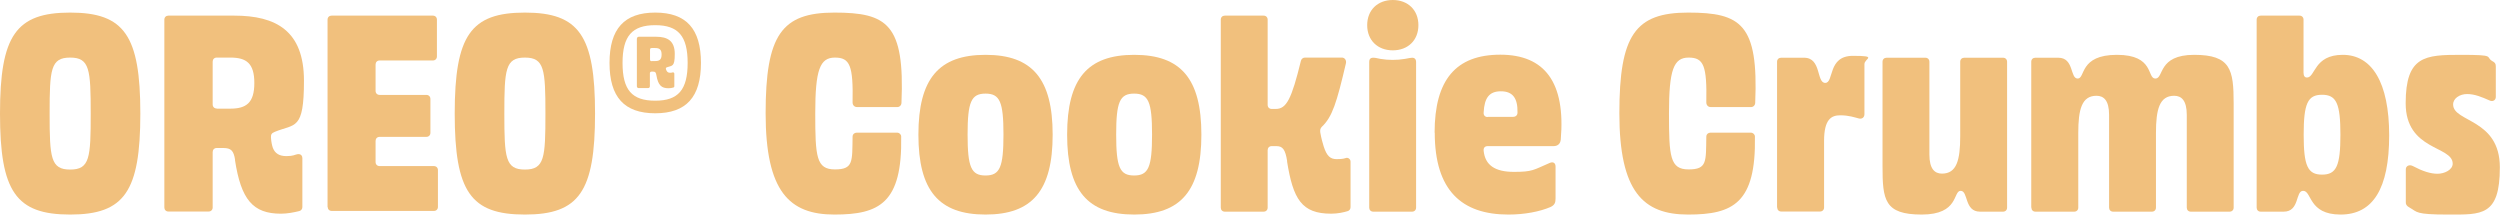
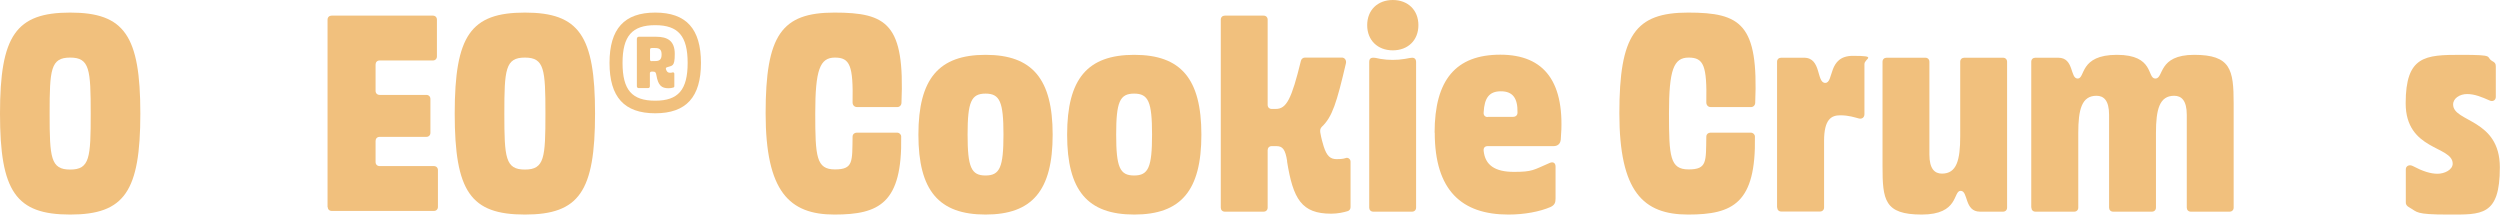
<svg xmlns="http://www.w3.org/2000/svg" id="Layer_1" version="1.1" viewBox="0 0 1728 150.7">
  <defs>
    <style>
      .st0 {
        fill: #f1c07d;
      }
    </style>
  </defs>
  <path class="st0" d="M0,78.5C0,24.6,11,8.7,48.5,8.7s48.5,15.9,48.5,69.8-11,69.8-48.5,69.8S0,132.4,0,78.5ZM48.5,117.2c13.6,0,14.2-8.2,14.2-38.7s-.7-38.7-14.2-38.7-14.2,8.2-14.2,38.7.7,38.7,14.2,38.7Z" />
-   <path class="st0" d="M162.5,110.5c-1-6.4-2.8-8.2-8.2-8.2h-4.5c-1.7,0-2.8,1.2-2.8,2.8v38.3c0,1.7-1.2,2.8-2.8,2.8h-27.8c-1.7,0-2.8-1.2-2.8-2.8V13.6c0-1.7,1.2-2.8,2.8-2.8h45.5c28.8,0,48.2,10.4,48.2,45s-6.2,29.6-20.1,35.3c-2.5,1-2.8,2-2.7,4.2.2,2.8.7,5.2,1.3,6.9,1.5,3.9,4.5,5.7,9.4,5.7s5.7-1,7.5-1.3c2.8-.5,3.5,1.5,3.5,2.7v33.8c0,1.3-.8,2.5-2.2,2.8-3.3.8-8,1.8-12.6,1.8-19.4,0-27.6-9.7-31.8-37.2ZM149.8,75.1h9.4c11,0,16.6-4,16.6-17.7s-5.5-17.6-16.6-17.6h-9.4c-1.7,0-2.8,1.2-2.8,2.8v29.6c0,1.7,1.2,2.8,2.8,2.8Z" />
  <path class="st0" d="M226.4,143.4V13.6c0-1.7,1.2-2.8,2.8-2.8h70c1.7,0,2.8,1.2,2.8,2.8v25.4c0,1.7-1.2,2.8-2.8,2.8h-36.8c-1.7,0-2.8,1.2-2.8,2.8v18.2c0,1.7,1.2,2.8,2.8,2.8h32.3c1.7,0,2.8,1.2,2.8,2.8v23.4c0,1.7-1.2,2.8-2.8,2.8h-32.3c-1.7,0-2.8,1.2-2.8,2.8v14.6c0,1.7,1.2,2.8,2.8,2.8h37.5c1.7,0,2.8,1.2,2.8,2.8v25.4c0,1.7-1.2,2.8-2.8,2.8h-70.6c-1.7,0-2.8-1.2-2.8-2.8Z" />
  <path class="st0" d="M314.3,78.5c0-53.9,11-69.8,48.5-69.8s48.5,15.9,48.5,69.8-11,69.8-48.5,69.8-48.5-15.9-48.5-69.8ZM362.8,117.2c13.6,0,14.2-8.2,14.2-38.7s-.7-38.7-14.2-38.7-14.2,8.2-14.2,38.7.7,38.7,14.2,38.7Z" />
  <path class="st0" d="M421.3,43.5c0-23.6,10.2-34.8,31.6-34.8s31.6,11.2,31.6,34.8-10.2,34.8-31.6,34.8-31.6-11.2-31.6-34.8ZM452.9,69.6c15.9,0,22.4-7.5,22.4-26.1s-6.5-26.1-22.4-26.1-22.6,7.4-22.6,26.1,6.5,26.1,22.6,26.1ZM440.3,26.6c0-.7.5-1.2,1.3-1.2h11.9c7.9,0,12.9,2.8,12.9,11.9s-1.8,7.9-5.4,9.2c-.8.3-.8.7-.7,1.3.5,1.7,1.3,2.5,2.8,2.5s1.5-.3,2-.3,1,.3,1,1v8.7c0,.3-.2.7-.7.8-.8.3-2.2.5-3.3.5-4.9,0-7.2-2-8.4-9-.3-1.8-.7-2.5-2.3-2.5h-1c-.8,0-1.2.5-1.2,1.2v8.9c0,.8-.5,1.3-1.3,1.3h-6.4c-.8,0-1.3-.5-1.3-1.3V26.6ZM450.5,42.2h2.3c2.8,0,4.5-.8,4.5-4.5s-1.7-4.5-4.5-4.5h-2.3c-.8,0-1.2.3-1.2,1.2v6.7c0,.8.3,1.2,1.2,1.2Z" />
  <path class="st0" d="M529.2,78.3c0-53.9,10.9-69.6,47.5-69.6s48.7,8,46.4,62.3c0,1.7-1.3,3-2.8,3h-28c-1.7,0-3-1.3-3-3.2.5-25.4-1.8-31-12.2-31s-13.6,8.5-13.6,38.5.7,38.8,13.6,38.8,11.9-5.5,12.2-22.6c0-1.7,1.3-2.8,2.8-2.8h28c1.5,0,2.8,1.2,2.8,2.7.8,46-15.1,53.9-46.2,53.9s-47.5-15.9-47.5-70Z" />
  <path class="st0" d="M634.8,93.1c0-38.7,14.1-55.2,46.4-55.2s46.4,16.6,46.4,55.2-14.1,55.2-46.4,55.2-46.4-16.6-46.4-55.2ZM681.2,121.3c9.9,0,12.4-5.7,12.4-28.3s-2.5-28.3-12.4-28.3-12.4,5.7-12.4,28.3,2.5,28.3,12.4,28.3Z" />
  <path class="st0" d="M737.6,93.1c0-38.7,14.1-55.2,46.4-55.2s46.4,16.6,46.4,55.2-14.1,55.2-46.4,55.2-46.4-16.6-46.4-55.2ZM783.9,121.3c9.9,0,12.4-5.7,12.4-28.3s-2.5-28.3-12.4-28.3-12.4,5.7-12.4,28.3,2.5,28.3,12.4,28.3Z" />
  <path class="st0" d="M889.7,111.5c-1.3-8.4-3.2-10.5-7.5-10.5h-3.2c-1.7,0-2.8,1.2-2.8,2.8v39.7c0,1.7-1.2,2.8-2.8,2.8h-26.8c-1.7,0-2.8-1.2-2.8-2.8V13.6c0-1.7,1.2-2.8,2.8-2.8h26.8c1.7,0,2.8,1.2,2.8,2.8v58.9c0,1.7,1.2,2.8,2.8,2.8h2.8c7.4,0,10.9-6.7,17.4-33.3.3-1.3,1.5-2.2,2.8-2.2h25.6c1.8,0,3.2,1.8,2.7,4-6.4,27.3-9.4,37-16.7,43.9-1,1-1.3,2.3-1,4,.8,4.4,1.5,6.7,2.3,9.4,2.2,6.9,4.7,8.9,9,8.9s5.4-.5,6.4-.8c1.5-.5,3.2.8,3.2,2.5v31.5c0,1.3-.8,2.5-2.2,2.8-2.3.7-6.5,1.7-11.2,1.7-20.4,0-26.3-10-30.5-36.2Z" />
  <path class="st0" d="M962.7,0c10.5,0,17.7,7,17.7,17.4s-7.2,17.4-17.7,17.4-17.7-7-17.7-17.4,7.2-17.4,17.7-17.4ZM946.4,143.4V42.7c0-1.7.8-2.8,2.7-2.8s2.2.3,5,.8c3.2.5,5.5.7,8.5.7s5.4-.2,8.5-.7c2.8-.5,4-.8,5-.8,1.8,0,2.7,1.2,2.7,2.8v100.8c0,1.7-1.2,2.8-2.8,2.8h-26.8c-1.7,0-2.8-1.2-2.8-2.8Z" />
  <path class="st0" d="M991.6,91.7c0-36.5,14.7-53.9,45.4-53.9s45.2,19.1,41.8,58.7c-.3,3-2.2,4.5-5,4.5h-45.5c-2,0-3,1.2-2.8,3.2,1,10,7.9,14.6,20.9,14.6s13.4-1.3,24.8-6.2c2.3-1,4,0,4,2.5v22.1c0,2.7-.5,4.5-3.5,5.9-7.5,3.2-17.9,5.2-29.1,5.2-32.3,0-50.9-16.7-50.9-56.6ZM1028.3,80.8h17.4c1.8,0,3.2-1,3.2-3,.2-10.2-3.5-14.7-11.5-14.7s-11.4,4.5-11.9,14.6c-.2,2,1,3.2,2.8,3.2Z" />
  <path class="st0" d="M1119.3,78.3c0-53.9,10.9-69.6,47.5-69.6s48.7,8,46.4,62.3c0,1.7-1.3,3-2.8,3h-28c-1.7,0-3-1.3-3-3.2.5-25.4-1.8-31-12.2-31s-13.6,8.5-13.6,38.5.7,38.8,13.6,38.8,11.9-5.5,12.2-22.6c0-1.7,1.3-2.8,2.8-2.8h28c1.5,0,2.8,1.2,2.8,2.7.8,46-15.1,53.9-46.2,53.9s-47.5-15.9-47.5-70Z" />
  <path class="st0" d="M1228.3,143.4V42.7c0-1.7,1.2-2.8,2.8-2.8h15.9c12.1,0,8.4,17.4,14.6,17.4s1.5-18.7,19.1-18.7,8,1.8,8,5.7v34.6c0,2.3-1.7,3.5-3.8,3-2.8-.7-6.9-2.2-12.9-2.2s-11.2,2.5-11.2,17.7v46c0,1.7-1.2,2.8-2.8,2.8h-26.8c-1.7,0-2.8-1.2-2.8-2.8Z" />
  <path class="st0" d="M1387.3,42.7v100.8c0,1.7-1.2,2.8-2.8,2.8h-15.9c-11,0-8-14.4-13.4-14.4s-1,16.4-26.9,16.4-27.1-10.2-27.1-33.6V42.7c0-1.7,1.2-2.8,2.8-2.8h26.8c1.7,0,2.8,1.2,2.8,2.8v64.1c0,10,3.7,13.2,8.7,13.2,10.2,0,12.6-9.4,12.6-25.8v-51.5c0-1.7,1.2-2.8,2.8-2.8h26.8c1.7,0,2.8,1.2,2.8,2.8Z" />
  <path class="st0" d="M1404,143.4V42.7c0-1.7,1.2-2.8,2.8-2.8h15.9c11,0,8,14.4,13.4,14.4s1-16.4,27.1-16.4,20.6,16.4,26.6,16.4,1.5-16.4,26.8-16.4,27.3,10.2,27.3,33.6v72c0,1.7-1.2,2.8-2.8,2.8h-26.8c-1.7,0-2.8-1.2-2.8-2.8v-64.1c0-10-3.7-13.2-8.7-13.2-10.2,0-12.6,9.4-12.6,25.8v51.5c0,1.7-1.2,2.8-2.8,2.8h-26.8c-1.7,0-2.8-1.2-2.8-2.8v-64.1c0-10-3.7-13.2-8.7-13.2-10.2,0-12.6,9.4-12.6,25.8v51.5c0,1.7-1.2,2.8-2.8,2.8h-26.8c-1.7,0-2.8-1.2-2.8-2.8Z" />
-   <path class="st0" d="M1591.9,131.9c-5.4,0-2.3,14.4-13.4,14.4h-15.9c-1.7,0-2.8-1.2-2.8-2.8V13.6c0-1.7,1.2-2.8,2.8-2.8h26.8c1.7,0,2.8,1.2,2.8,2.8v36.7c0,2.3,1,3.3,2.3,3.3,6,0,4.7-15.7,24.8-15.7s32.1,18.9,32.1,55.7-11.2,54.7-33.6,54.7-19.7-16.4-25.9-16.4ZM1605,120.7c9.9,0,12.7-6,12.7-27.6s-2.8-27.6-12.7-27.6-12.7,6-12.7,27.6,2.8,27.6,12.7,27.6Z" />
  <path class="st0" d="M1665.7,143.6c-2.5-1.3-2.8-2.5-2.8-3.7v-22.9c0-2.2,2.3-3.5,4.7-2.3,7,3.7,12.4,5.4,17.2,5.4s10.5-2.7,10.5-7c0-12.4-32.5-8.9-32.5-41.7s13.4-33.5,38.2-33.5,16.4,1.3,21.8,4.4c1.5.8,2.3,1.5,2.3,3.5v21.3c0,2-2,3.5-4.4,2.3-5.2-2.3-10.2-4.4-15.4-4.4s-9.7,3-9.7,7.2c0,12.4,32.3,9.7,32.3,43.5s-12.7,32.6-35.8,32.6-21.1-1.8-26.4-4.7Z" />
</svg>